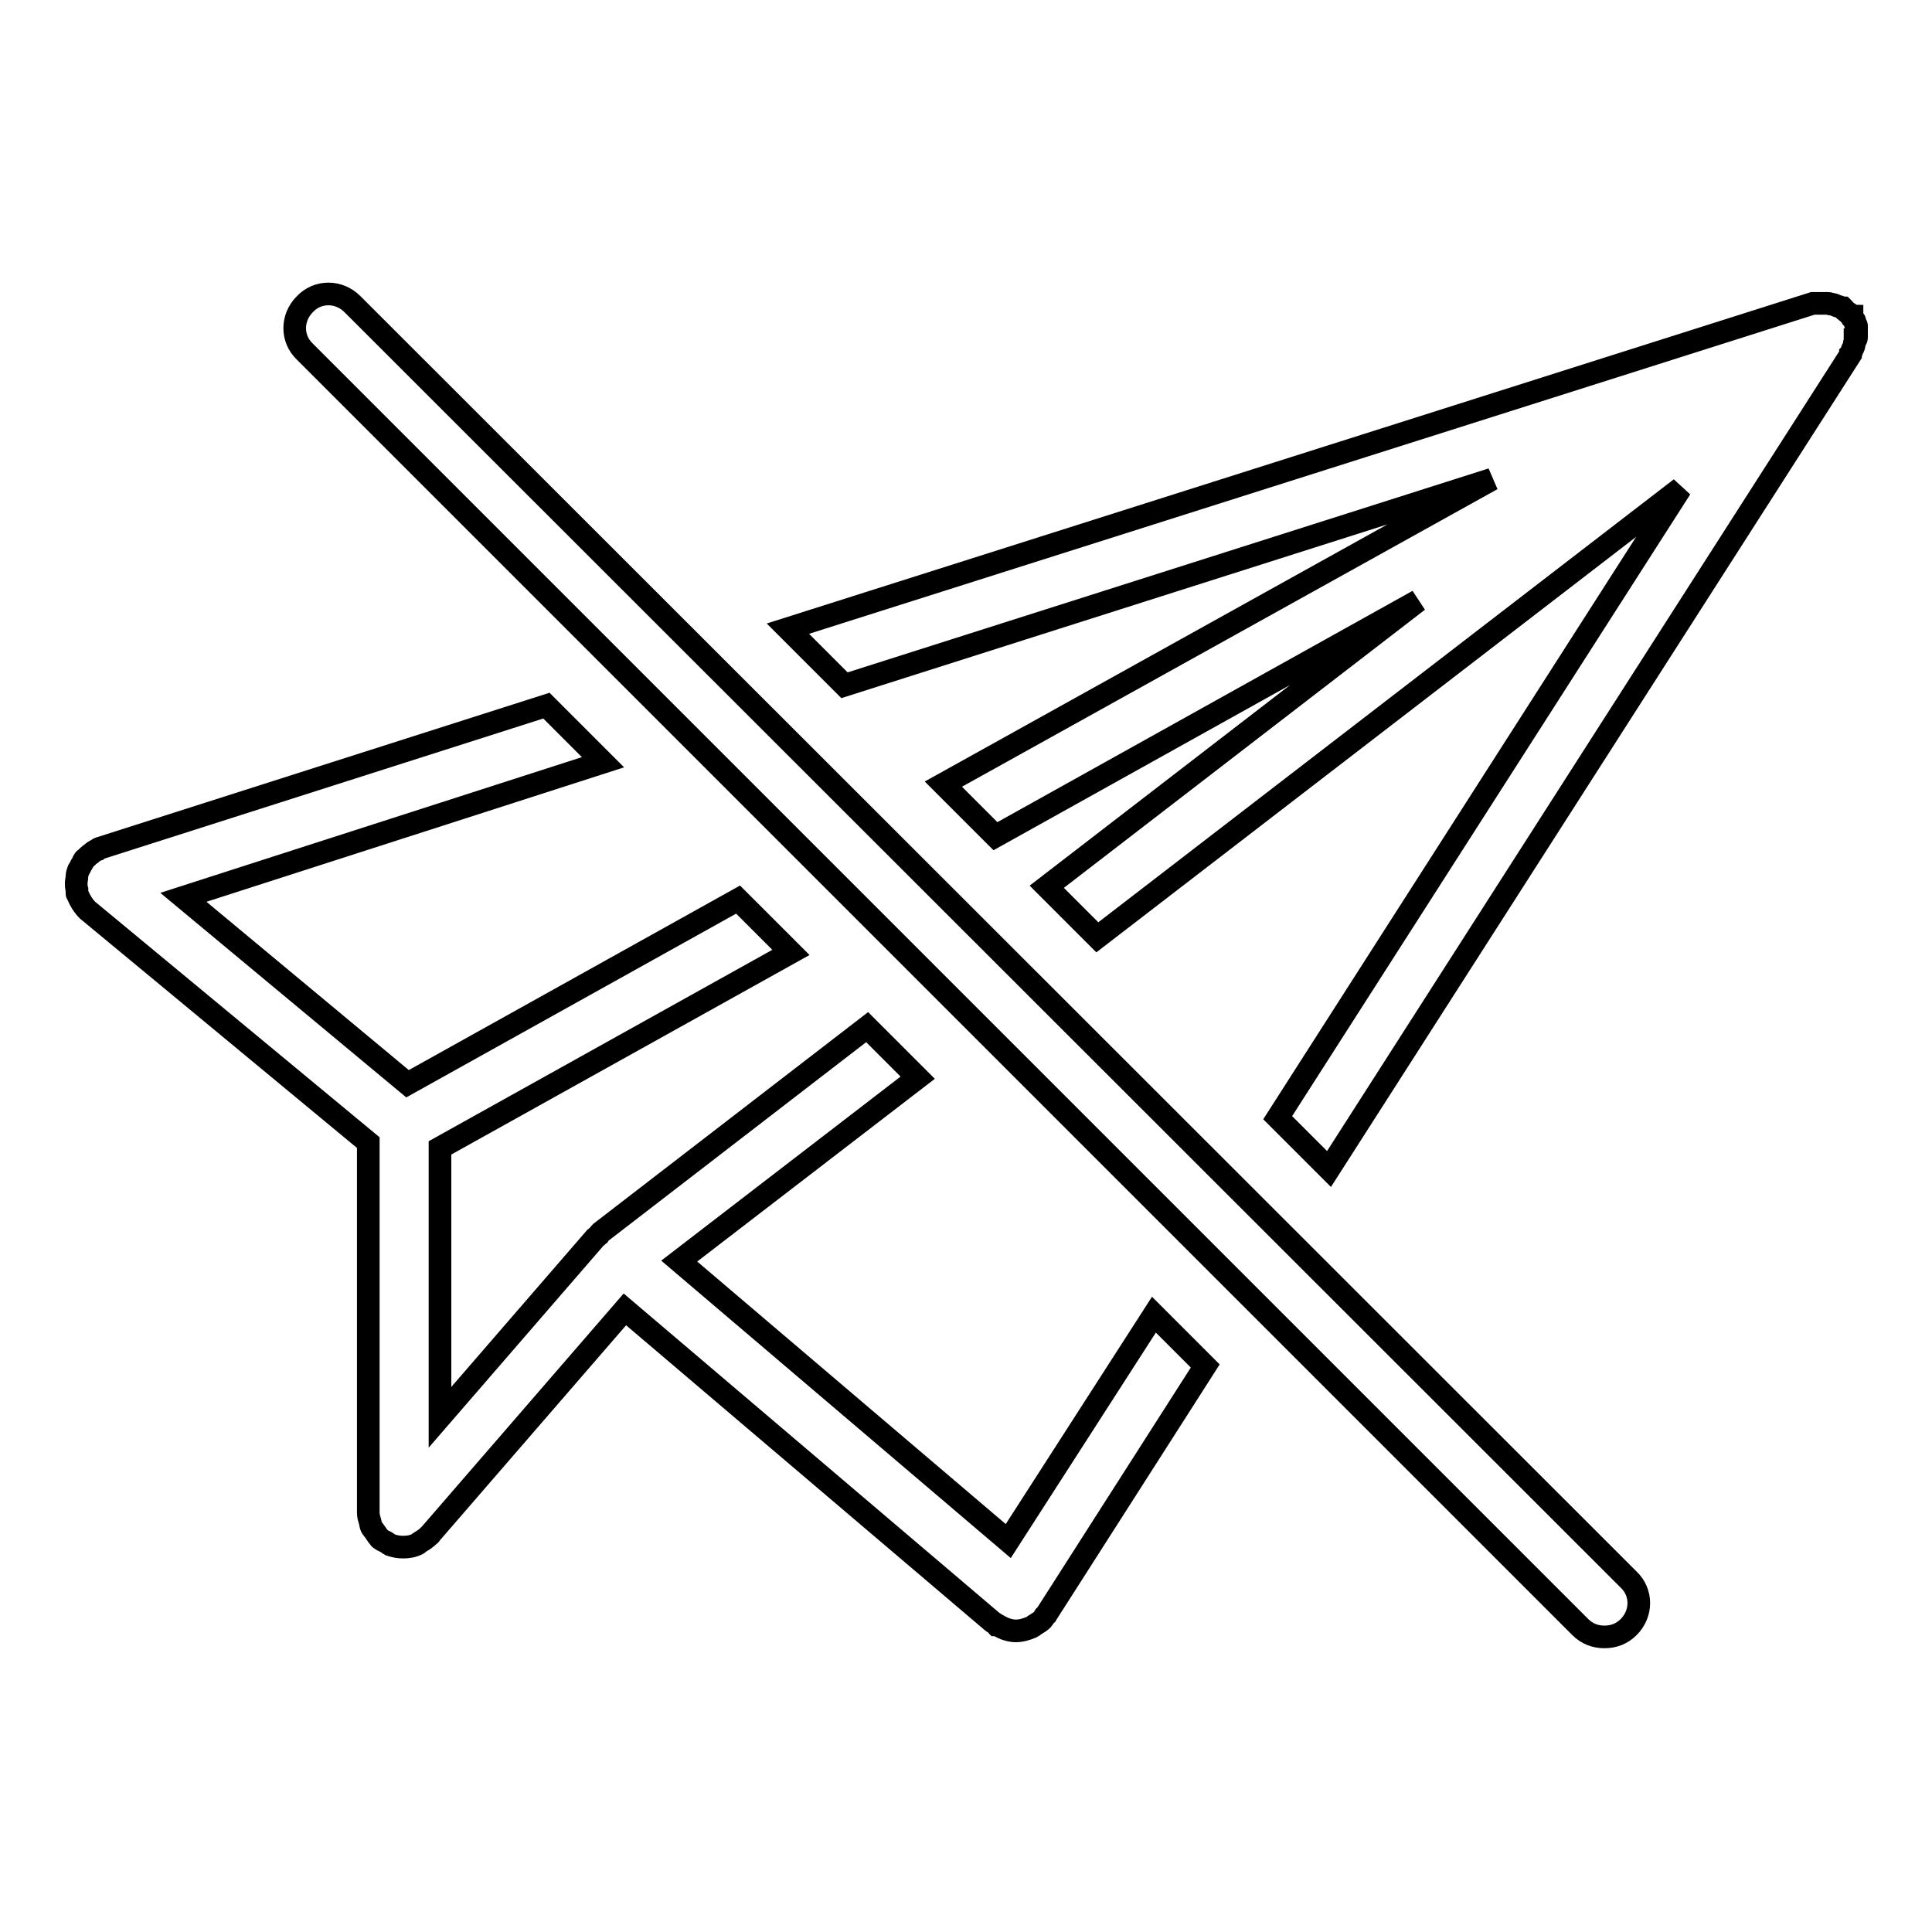
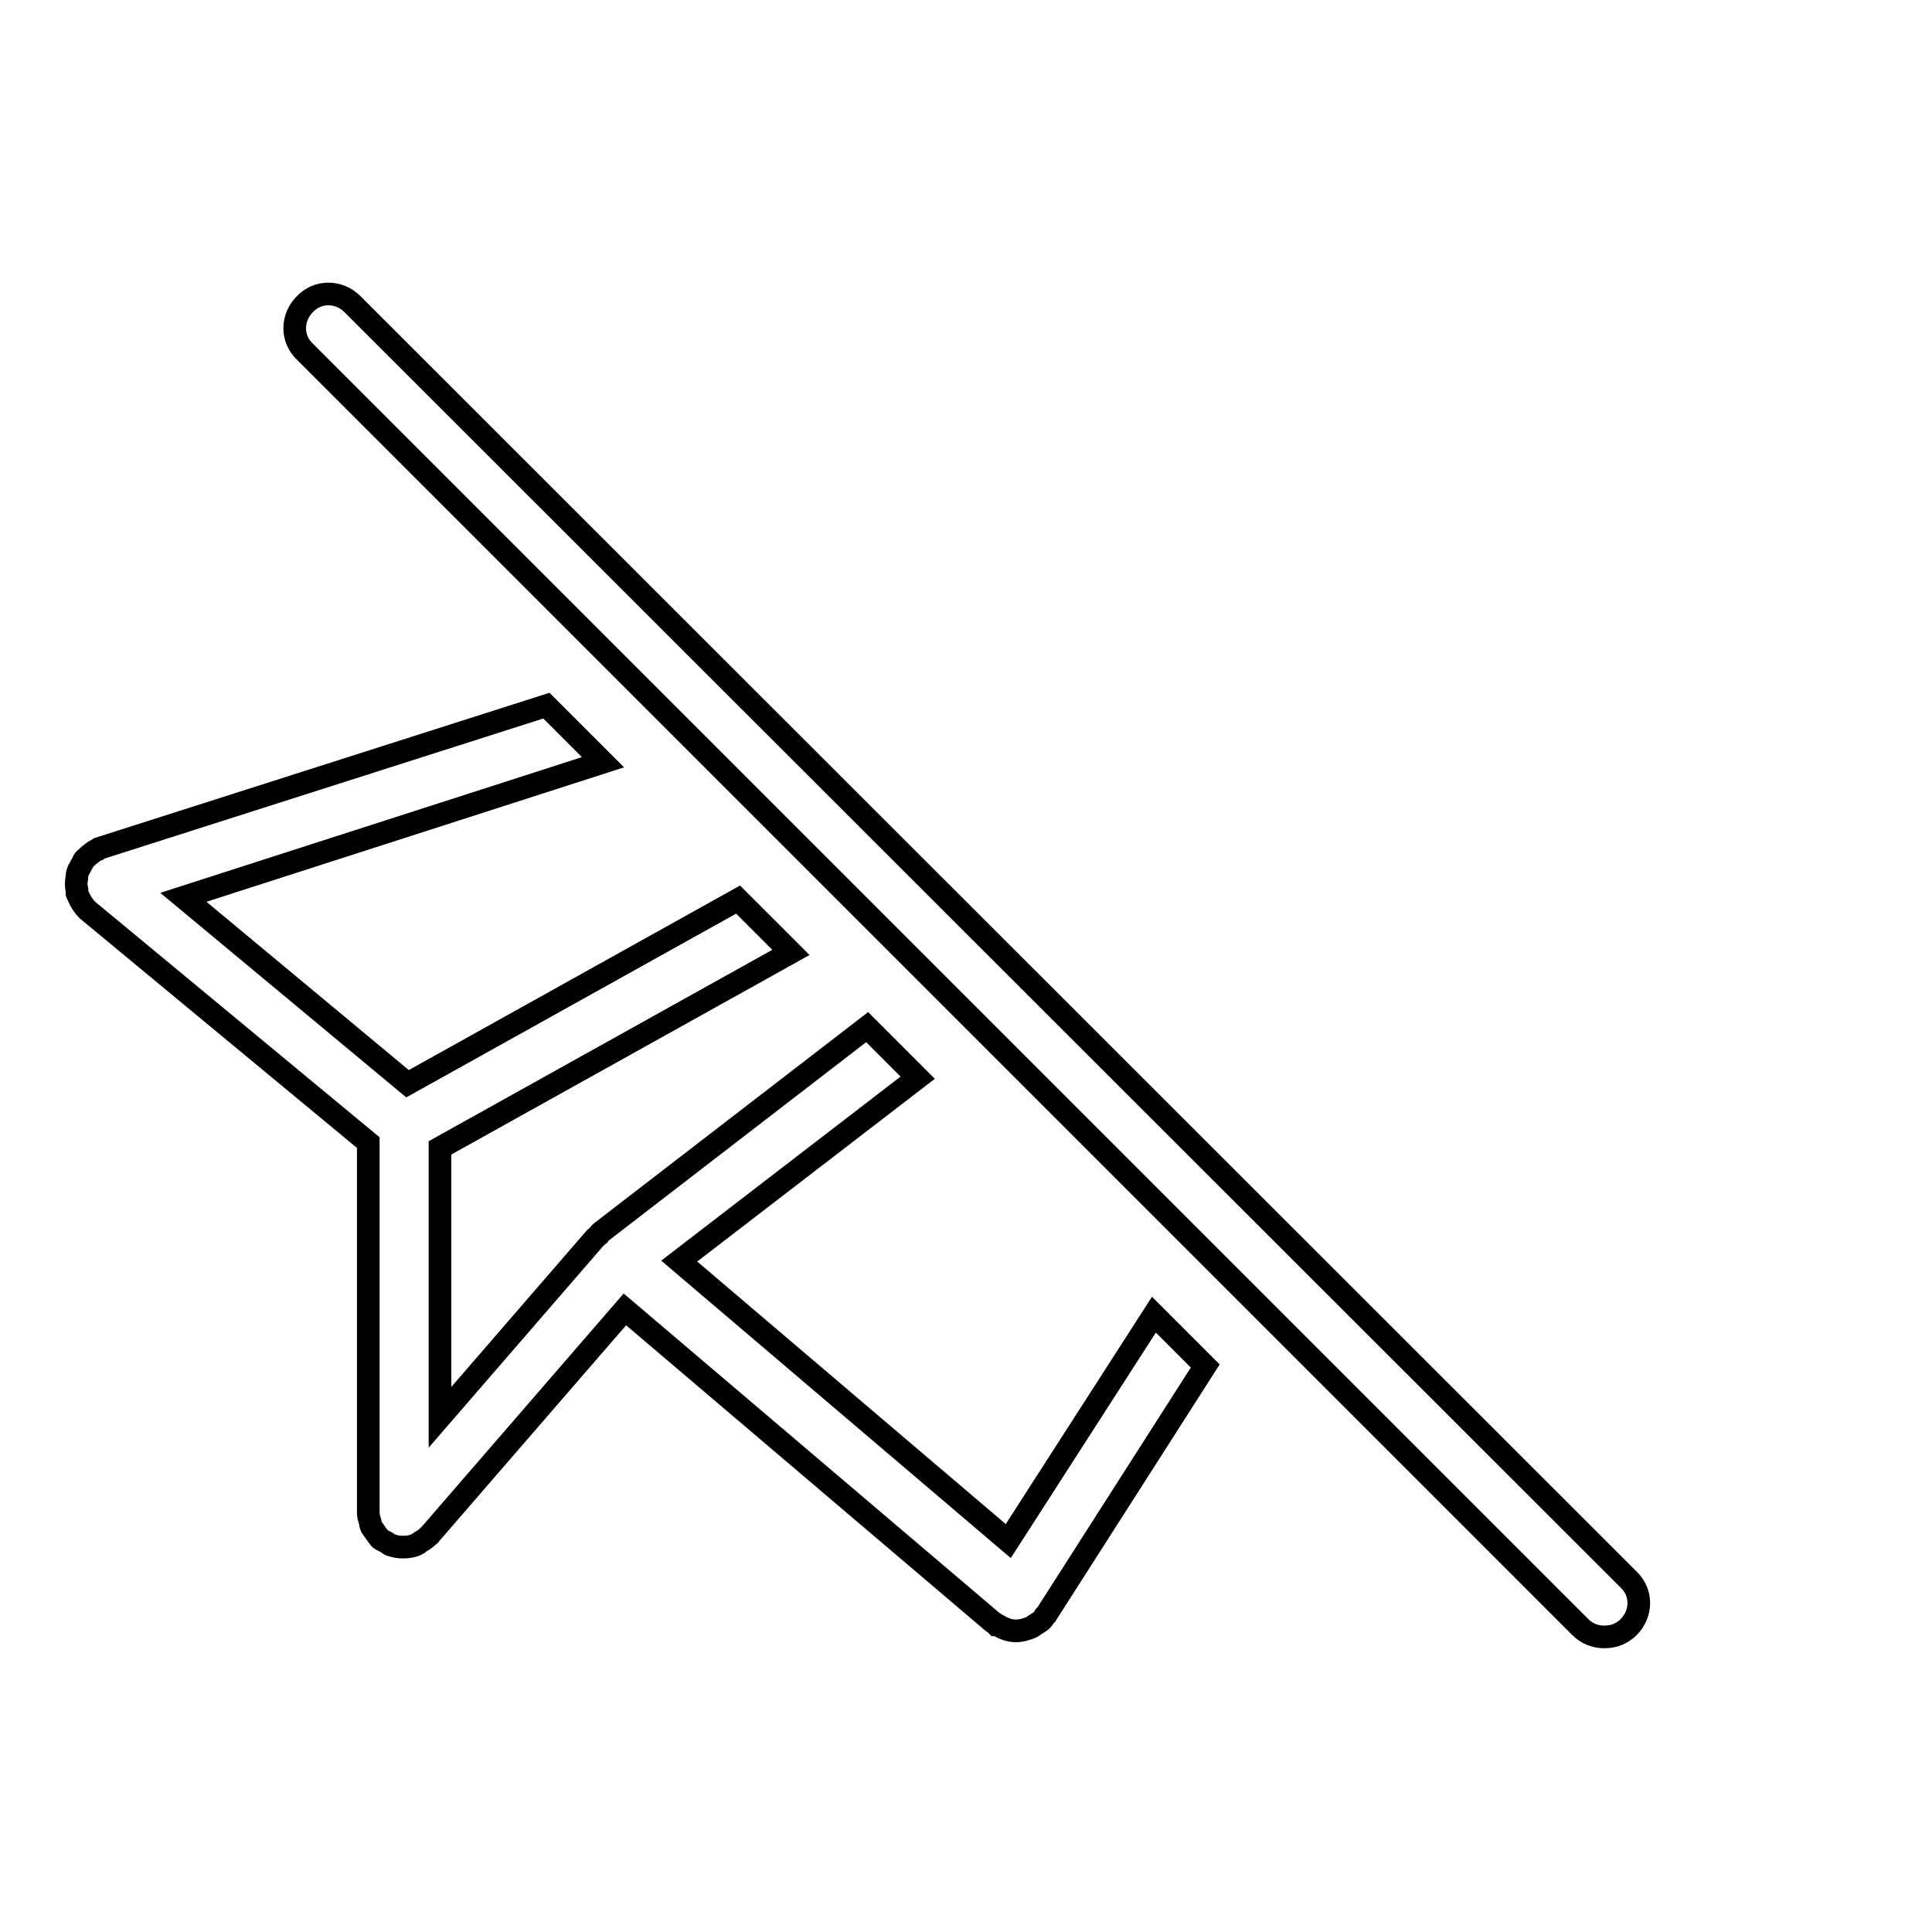
<svg xmlns="http://www.w3.org/2000/svg" version="1.1" x="0px" y="0px" viewBox="0 0 256 256" enable-background="new 0 0 256 256" xml:space="preserve">
  <g>
    <g>
-       <path stroke-width="3" fill-opacity="0" stroke="#000000" d="M246,44.6c0-0.2,0-0.5,0-0.7c0-0.1,0-0.2,0-0.4c0-0.1,0-0.1,0-0.2c0,0,0-0.1,0-0.1c0-0.2-0.2-0.3-0.2-0.4c0-0.1,0-0.3-0.1-0.4c0,0-0.1-0.1-0.1-0.1c0-0.1-0.1-0.2-0.2-0.3c0,0,0-0.1,0-0.1c0,0-0.1,0-0.1-0.1c-0.1-0.2-0.3-0.3-0.5-0.4c-0.2-0.1-0.3-0.3-0.5-0.5c0,0-0.1-0.1-0.1-0.1c0,0-0.1,0-0.1,0c0,0-0.1-0.1-0.2-0.1c-0.2-0.1-0.4-0.1-0.6-0.2c-0.2-0.1-0.4-0.2-0.7-0.2c-0.1,0-0.2-0.1-0.3-0.1c0,0-0.1,0-0.2,0c-0.2,0-0.4,0-0.6,0c-0.2,0-0.5,0-0.7,0c-0.1,0-0.2,0-0.3,0c-0.1,0-0.1,0-0.2,0c0,0-0.1,0-0.1,0L104.4,83.3l7.5,7.5l85.8-27.3L125,103.9l6.9,6.9l56-31.2l-49.2,37.9l6.7,6.7l77.3-59.5l-53.4,83.4l6.8,6.8l69.1-107.9c0,0,0-0.1,0-0.1c0,0,0.1-0.1,0.1-0.2c0.1-0.2,0.1-0.4,0.2-0.5c0.1-0.2,0.2-0.4,0.2-0.7c0-0.1,0.1-0.2,0.1-0.3c0,0,0-0.1,0-0.2C246,45,246,44.8,246,44.6z" />
      <path stroke-width="3" fill-opacity="0" stroke="#000000" d="M133.6,204.2L90,167.1l31.6-24.3l-6.7-6.7l-35.3,27.2c-0.1,0.1-0.2,0.2-0.3,0.4c-0.1,0.1-0.3,0.2-0.4,0.3l-20.6,23.8v-35.7l46.5-25.9l-7-7l-43.8,24.4l-29.7-24.7L79.9,101l-7.5-7.5l-59.2,18.9c-0.1,0-0.2,0.1-0.3,0.2c-0.3,0.1-0.6,0.3-0.8,0.5c-0.3,0.2-0.5,0.4-0.7,0.6c-0.1,0.1-0.2,0.1-0.3,0.3c-0.1,0.1-0.1,0.3-0.2,0.4c-0.2,0.3-0.3,0.6-0.5,0.9c-0.1,0.3-0.2,0.5-0.2,0.8c0,0.3-0.1,0.6-0.1,0.9s0,0.6,0.1,0.9c0,0.2,0,0.3,0,0.5c0,0.1,0.1,0.1,0.1,0.2c0.3,0.7,0.7,1.4,1.3,2l37.2,30.8v48.9c0,0,0,0.1,0,0.2c0,0.3,0.1,0.7,0.2,1c0.1,0.3,0.1,0.6,0.2,0.8c0.1,0.2,0.3,0.4,0.5,0.7c0.2,0.3,0.4,0.6,0.6,0.8c0,0,0,0.1,0.1,0.1c0.2,0.2,0.5,0.3,0.7,0.4c0.2,0.1,0.4,0.3,0.6,0.4c0.6,0.2,1.1,0.3,1.7,0.3c0.7,0,1.3-0.1,1.9-0.4c0.1,0,0.2-0.2,0.4-0.3c0.4-0.2,0.8-0.5,1.2-0.9c0,0,0.1,0,0.1-0.1l25.8-29.8l48.7,41.4c0.1,0.1,0.2,0.1,0.3,0.2c0.1,0,0.1,0.1,0.2,0.2c0.1,0,0.2,0,0.3,0.1c0.7,0.4,1.5,0.7,2.3,0.7c0.7,0,1.4-0.2,2.1-0.5c0.2-0.1,0.4-0.3,0.6-0.4c0.3-0.2,0.7-0.4,0.9-0.7c0.1-0.1,0.1-0.2,0.2-0.3c0-0.1,0.1-0.1,0.2-0.2l21.1-33l-6.8-6.8L133.6,204.2z" />
      <path stroke-width="3" fill-opacity="0" stroke="#000000" d="M46.7,40.3c-1.8-1.8-4.6-1.8-6.3,0c-1.8,1.8-1.8,4.6,0,6.3l169,169c0.9,0.9,2,1.3,3.2,1.3s2.3-0.4,3.2-1.3c1.8-1.8,1.8-4.6,0-6.3L46.7,40.3z" />
    </g>
  </g>
</svg>